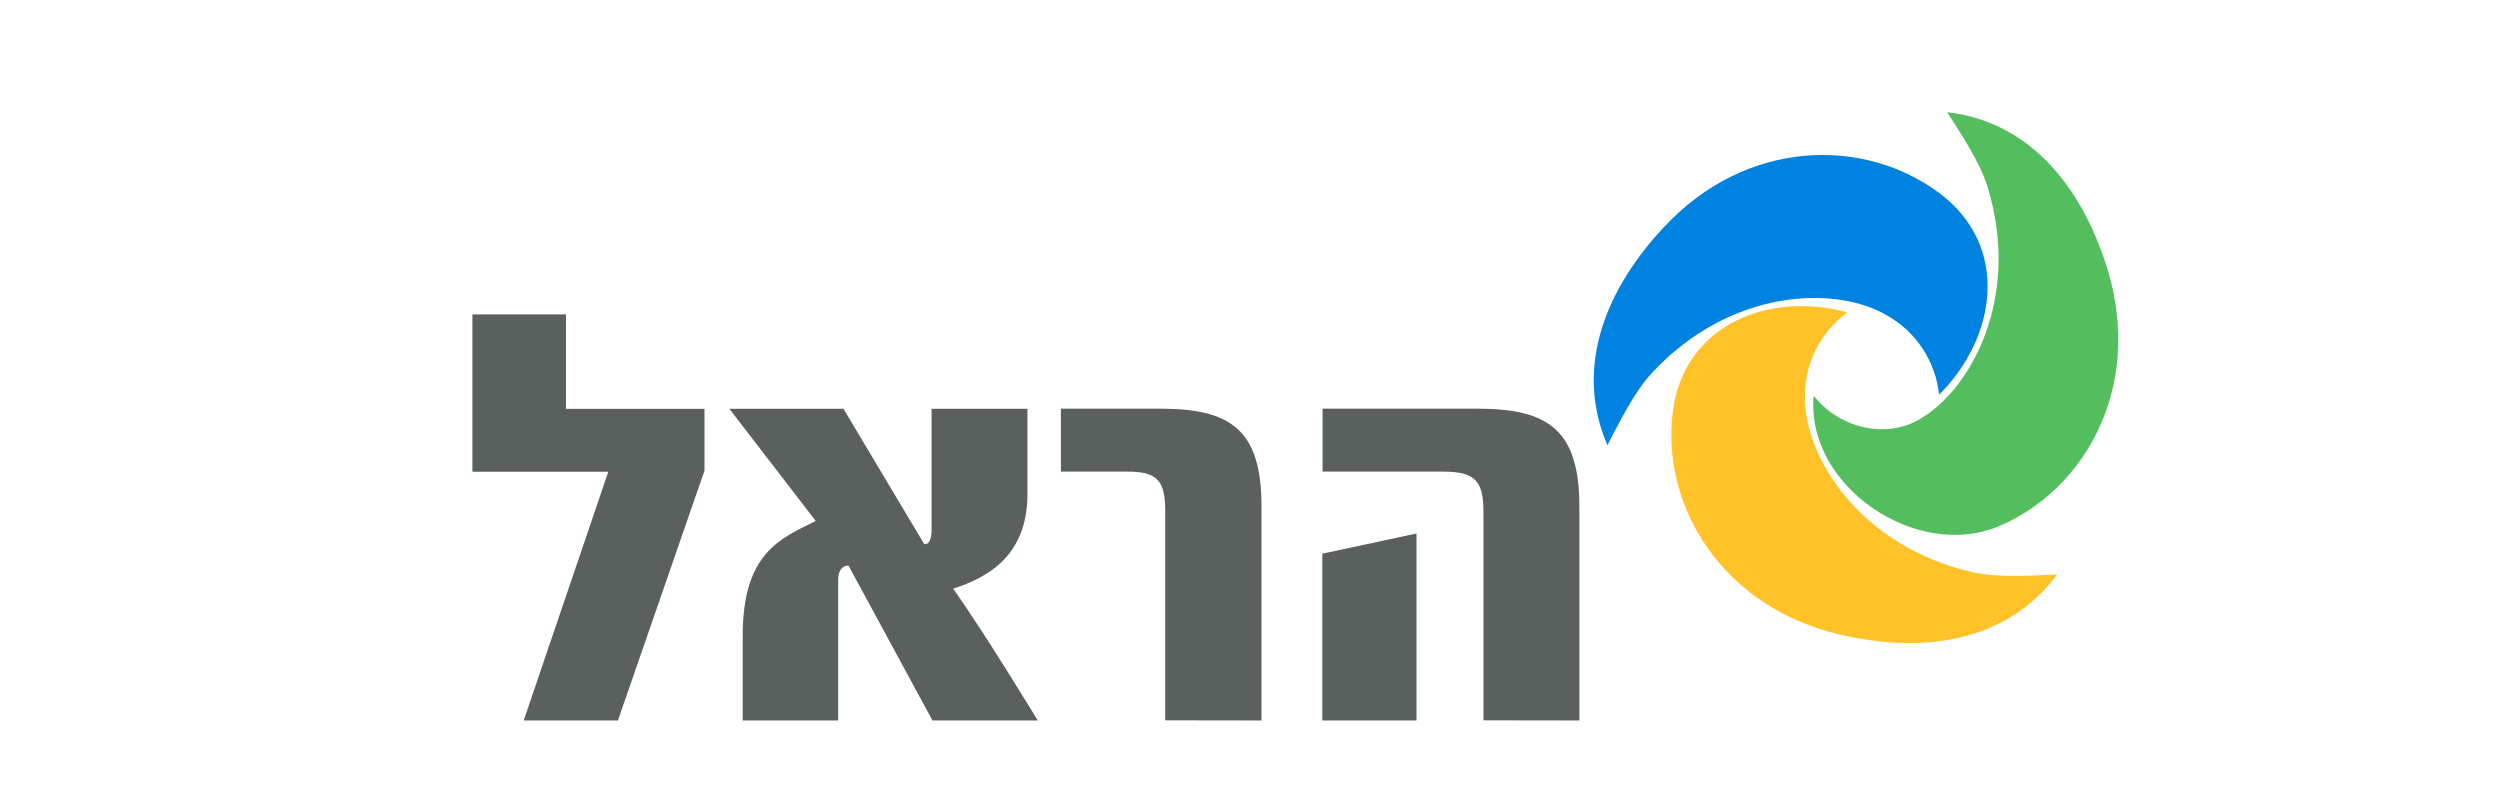
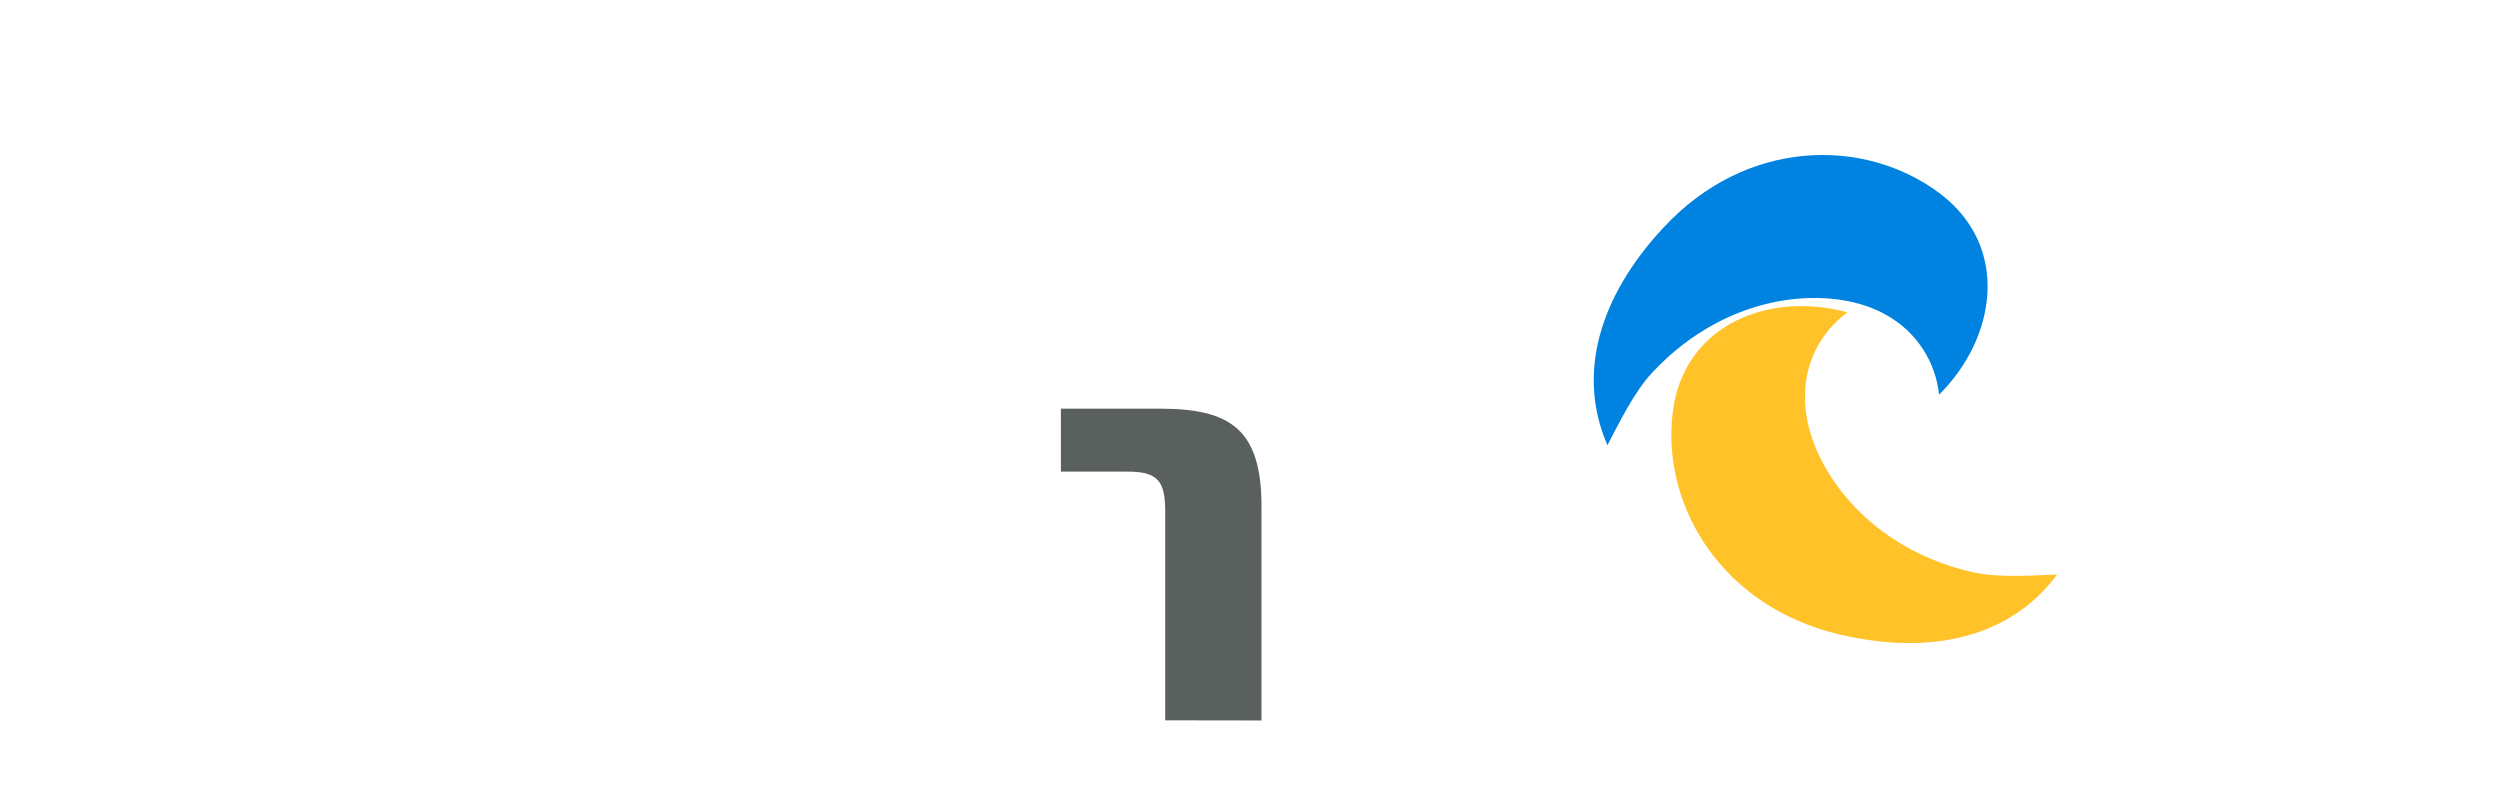
<svg xmlns="http://www.w3.org/2000/svg" width="156" height="50" viewBox="0 0 156 50" fill="none">
-   <path fill-rule="evenodd" clip-rule="evenodd" d="M43.961 25.513H35.317V19.62H29.478V29.438H37.957L32.68 44.956H38.56L43.961 29.364V25.513Z" fill="#5A605E" />
-   <path fill-rule="evenodd" clip-rule="evenodd" d="M64.756 44.955C64.756 44.955 61.356 39.356 59.474 36.734C61.673 36.03 64.075 34.659 64.112 30.918V25.508H58.131V33.03C58.131 34.102 57.671 33.95 57.671 33.95L52.633 25.508H45.511L50.903 32.51C48.626 33.624 46.344 34.548 46.344 39.697V44.955H52.302V36.214C52.302 35.215 52.946 35.294 52.946 35.294L58.186 44.955H64.756Z" fill="#5A605E" />
  <path fill-rule="evenodd" clip-rule="evenodd" d="M78.718 44.957V31.615C78.718 26.835 76.836 25.501 72.396 25.501H66.199V29.43H70.229C72.309 29.393 72.709 30.06 72.709 31.946V44.948L78.718 44.957Z" fill="#5A605E" />
-   <path fill-rule="evenodd" clip-rule="evenodd" d="M98.553 44.957V31.615C98.553 26.835 96.63 25.501 92.191 25.501H82.529V29.43H90.088C92.131 29.43 92.568 30.097 92.568 31.983V44.948L98.553 44.957ZM88.39 33.29L82.511 34.55V44.957H88.39V33.29Z" fill="#5A605E" />
  <path d="M120.998 12.034C125.507 15.397 124.536 21.13 120.998 24.626C120.892 23.608 120.544 22.63 119.984 21.773C119.424 20.916 118.668 20.205 117.778 19.699C114.558 17.78 108.002 17.997 103.102 23.246C101.952 24.479 101.013 26.425 100.305 27.782C98.377 23.356 99.78 18.512 103.81 14.192C108.945 8.662 116.278 8.533 120.998 12.034Z" fill="#0082E0" />
-   <path d="M124.781 32.815C119.615 35.037 112.658 30.326 113.174 24.69C114.664 26.622 117.553 27.45 119.766 26.171C122.987 24.331 126.134 18.557 124.031 11.688C123.539 10.078 122.324 8.293 121.501 7C126.299 7.543 129.782 11.182 131.517 16.827C133.716 24.064 130.196 30.487 124.781 32.815Z" fill="#54BD5E" />
  <path d="M104.372 25.78C105.03 20.191 110.478 18.166 115.281 19.491C114.452 20.094 113.779 20.887 113.319 21.802C112.858 22.717 112.622 23.73 112.631 24.754C112.566 28.486 116.044 34.075 123.042 35.695C124.68 36.072 126.838 35.911 128.365 35.847C125.499 39.73 120.599 40.935 114.848 39.605C107.492 37.903 103.678 31.633 104.372 25.78Z" fill="#FFC229" />
</svg>